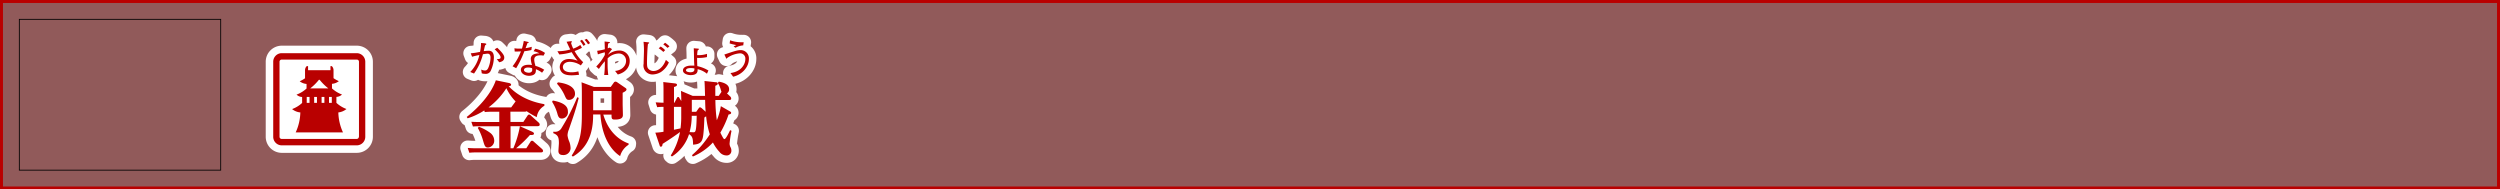
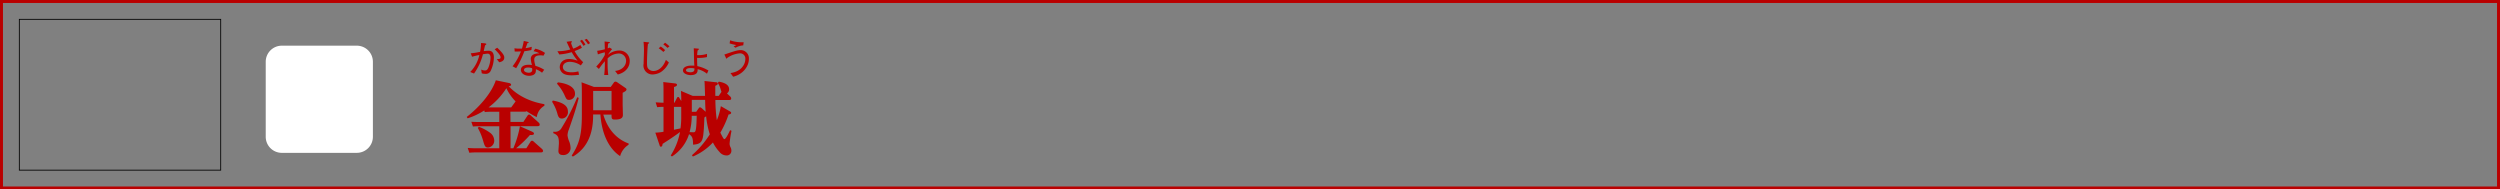
<svg xmlns="http://www.w3.org/2000/svg" viewBox="0 0 840.72 63.72">
  <rect x="0" y="0" width="840.72" height="63.72" fill="#808080" stroke="none" />
  <title>rc4016519941701-00003_thmliアセット 1</title>
  <g id="1d8de522-3925-4439-85bb-9efab0f5513f" data-name="レイヤー 2">
    <g id="adc80af2-aca1-44b0-a825-7acc232c6c37" data-name="レイヤー 1">
      <path d="M.5.5V63.22H840.22V.5Z" style="fill:none;stroke:#b90000" />
-       <path d="M.5.5V63.22H840.22V.5Z" style="fill:#b90000;opacity:0.3" />
-       <path d="M171.67,41H176l1.43-2.16a.67.67,0,0,1,.48-.32.84.84,0,0,1,.57.3l2.67,2.4a1,1,0,0,1,.35.67c0,.54-.54.54-.73.54h-9.08v7.43h.94a34,34,0,0,0,2.21-7.41l4,1.78c.24.11.73.35.73.67,0,.49-.51.51-1.37.51a38.35,38.35,0,0,1-4.63,4.44H177l1.4-2.18a.67.67,0,0,1,.51-.35.9.9,0,0,1,.57.3l2.77,2.45a1.15,1.15,0,0,1,.38.65c0,.54-.62.54-.89.54H159.93a16,16,0,0,0-2.1.11l-.54-1.62c.7.05,1.56.11,2.72.11h7.89V42.46h-6.76c-.51,0-1,0-2.1.08l-.54-1.59c.78.05,1.64.08,2.72.08h6.68V37.58h-2.77a17.81,17.81,0,0,0-2.1.11l-.19-.54a23.57,23.57,0,0,1-5.58,2.64l-.3-.46c4.58-3.61,8.4-8.21,9.78-12.33l4.47.92c.32.05.67.3.67.54,0,.43-.51.51-.81.57,1.24,1.24,4.74,4.77,12,6v.54a5.11,5.11,0,0,0-2.56,3.82,25.52,25.52,0,0,1-3.42-2,.91.91,0,0,1-.59.16h-4.87Zm-10.61,1.64a15.76,15.76,0,0,1,3.74,2,3.34,3.34,0,0,1,1.4,2.56,2.29,2.29,0,0,1-2.07,2.42c-1,0-1.16-.54-1.78-2.67a18.7,18.7,0,0,0-1.67-3.93Zm12.33-8.54a15.9,15.9,0,0,1-3.1-4.44,24.74,24.74,0,0,1-6,6.46h7.62ZM161.77,14.45a14.39,14.39,0,0,1-.34,3l-.52.09a18.82,18.82,0,0,1-2.6.38l.44,1.16a24.55,24.55,0,0,1,2.45-.58,11.78,11.78,0,0,1-3.06,5.71l1.27.52a19.31,19.31,0,0,0,3-6.5c.09,0,1.31-.19,1.55-.19.93,0,1,.93,1,1.37a9.32,9.32,0,0,1-.66,3.19c-.42,1.06-.85,1.1-1.24,1.1a2.9,2.9,0,0,1-1.24-.31l.19,1.27a3.67,3.67,0,0,0,1.18.17,1.79,1.79,0,0,0,1.9-1.18,10.9,10.9,0,0,0,1-4.35c0-1.17-.39-2.23-1.71-2.23a14.17,14.17,0,0,0-1.7.13c0-.07.32-1.48.43-1.92.09-.07.46-.34.46-.46s-.4-.24-.52-.26Zm6.11,6.49c.52-.12,1.7-.36,1.7-1.56,0-.38,0-1.12-2.36-3.32l-.87.52c.62.55,2,2,2,2.64,0,.31,0,.67-1.28.65Zm5.7,2a32.47,32.47,0,0,0,2.76-5.72,16,16,0,0,0,2.36-.4l.13-1.08a15.76,15.76,0,0,1-2.09.46c.35-.9.5-1.31.65-1.72.39-.13.43-.15.43-.24s0-.09-.27-.15l-1.41-.32a19.66,19.66,0,0,1-.61,2.58c-.2,0-.52,0-1,0a8.52,8.52,0,0,1-1.53-.12l.09,1.1c.82,0,1.33,0,2.09-.05a18.5,18.5,0,0,1-2.81,5Zm9.7-5.14A9.13,9.13,0,0,0,180,16.37l-.58.87a5.35,5.35,0,0,1,2,.71,5.09,5.09,0,0,0-2,.35,1.61,1.61,0,0,0-.92,1.57,8.89,8.89,0,0,0,.4,2,6.62,6.62,0,0,0-1.13-.09c-2,0-2.61.93-2.61,1.71,0,1.18,1.29,2,2.77,2,.62,0,2-.17,2.22-1.28a4.35,4.35,0,0,0,.07-.93,7.56,7.56,0,0,1,2.06,1.18l.73-1a11.3,11.3,0,0,0-3-1.33,2.46,2.46,0,0,0,0-.26,5.91,5.91,0,0,1-.35-1.78c0-.69.26-1.48,2.11-1.48a4.64,4.64,0,0,1,1,.11Zm-4.36,5.11a4.71,4.71,0,0,1,.07.55c0,.55-.34,1-1.17,1-.42,0-1.61-.19-1.61-.94,0-.39.4-.82,1.43-.82a3.7,3.7,0,0,1,1,.15.66.66,0,0,0,.24.05Zm7,10.9c4.42.81,5.06,2.4,5.06,3.69a2.11,2.11,0,0,1-2,2.37c-.92,0-1.24-.54-1.54-1.64a14.67,14.67,0,0,0-1.78-4Zm8.7-.89c-1,4-1.75,6.06-3.31,10.61a5.56,5.56,0,0,0-.46,2,7.85,7.85,0,0,0,.65,2.24,6.93,6.93,0,0,1,.38,2.07,2.38,2.38,0,0,1-2.64,2.29c-1.32,0-1.45-.92-1.45-1.32s.16-2.29.16-2.67c0-1.94-.27-2.72-1.91-3.37l.08-.51a2.45,2.45,0,0,0,2.59-1,71.35,71.35,0,0,0,5.41-10.56Zm-7-5.23c4.2.51,5.74,2.1,5.74,3.72a2,2,0,0,1-2,2.18c-.81,0-.92-.27-1.64-1.86a15.27,15.27,0,0,0-2.42-3.58Zm23.75,21a6.55,6.55,0,0,0-2.83,3.8c-2-1.27-6-5-6.63-14h-2.45c0,3-.13,10.29-6.81,14.17l-.4-.35c2.64-4,3.42-7.3,3.42-13.6V31.41c0-.75,0-2.48-.11-3.74l4.17,1.56h5.66l1-1.4a.72.72,0,0,1,.59-.38,1.12,1.12,0,0,1,.65.27l2.59,1.78c.24.16.46.3.46.59,0,.46-.7.81-1.29,1.1v3.69c0,.54.08,3.21.08,3.82,0,1.16-1.05,1.51-2.72,1.51-1.1,0-1.1-.4-1.1-1.67h-2.77c1.83,6.09,5.63,8.7,8.54,9.72Zm-5.71-18.1h-6.19v6.49h6.19ZM195.16,15.11a9.24,9.24,0,0,1-2.38,1.25,9.39,9.39,0,0,1-.73-1.91l.17-.22c0-.05.12-.15.12-.23s-.16-.13-.22-.13l-.27,0-1.32.17c.19.36,1,2.19,1.25,2.6a14.56,14.56,0,0,1-3.58.57c-.24,0-.42,0-.75,0l.63,1.1a18.09,18.09,0,0,0,4.17-.77,20.74,20.74,0,0,0,2,2.89,8,8,0,0,0-2.81-.59c-2.38,0-3.2,1.59-3.2,2.69a2.65,2.65,0,0,0,.71,1.8c.46.48,1.22,1,3.28,1a19.78,19.78,0,0,0,2.5-.19L194.49,24a8.66,8.66,0,0,1-2.29.31c-.48,0-2.91,0-2.91-1.82,0-.75.7-1.7,2.34-1.7a6.83,6.83,0,0,1,3.7,1.21l.78-1.09a14.54,14.54,0,0,1-2.88-3.74,17.92,17.92,0,0,0,2.46-1.09Zm1.71-.11a8.67,8.67,0,0,0-1.17-1.64l-.63.4a10.34,10.34,0,0,1,1.14,1.66Zm1.55-.5a8.68,8.68,0,0,0-1.13-1.44l-.71.32a8.62,8.62,0,0,1,1.17,1.53ZM205,16a4.56,4.56,0,0,1-.61.26c0-.36,0-.48.12-1.61.07,0,.43-.19.51-.24a.19.19,0,0,0,.09-.15c0-.09-.09-.12-.15-.12l-1.64-.19c0,.46.07,2.06.08,2.62a20.47,20.47,0,0,1-2.58.52l.24,1.2a19.32,19.32,0,0,1,2.34-.7v.87a16.2,16.2,0,0,1-2.89,3.9l.89.83a27.65,27.65,0,0,1,2-2.6v.83a29.49,29.49,0,0,1-.22,3.8h1.37a28.16,28.16,0,0,1-.22-3.8V19.65A5.47,5.47,0,0,1,207.9,18a2.42,2.42,0,0,1,2.64,2.46c0,1.78-1.53,3.2-3.7,3.39l.92,1.2c3.15-.83,4-3,4-4.43A3.43,3.43,0,0,0,208.09,17a5.8,5.8,0,0,0-3.73,1.52,21.13,21.13,0,0,1,1.47-2Zm40.17,21.29c.62.35.7.4.7.67,0,.43-.62.51-.86.54a31.89,31.89,0,0,1-2.77,6.11c1.08,2.16,1.16,2.16,1.4,2.16.46,0,1.54-2.24,1.89-3L246,44a36.33,36.33,0,0,0-.65,4.28,2.75,2.75,0,0,0,.38,1.35,2.39,2.39,0,0,1,.22,1,1.54,1.54,0,0,1-1.7,1.64,3,3,0,0,1-2.32-1.21,13.44,13.44,0,0,1-2.18-3.15A19.54,19.54,0,0,1,233,52.64l-.3-.46a31.23,31.23,0,0,0,6-7,29.42,29.42,0,0,1-1.24-6.09,3.78,3.78,0,0,1-.59.43c0,.57-.13,3.12-.16,3.64-.32,4-.4,5.28-3.64,5.49,0-2.5-.43-2.91-1.35-3.53a13.9,13.9,0,0,1-5.76,7.51l-.4-.35a22.35,22.35,0,0,0,3.12-7.89c-1.45,1.13-4.28,3-5.87,4,0,.38-.11.94-.57.94-.3,0-.35-.22-.46-.57l-1.4-4.15a19.92,19.92,0,0,0,2.75-.3V35.94c-.67,0-1.24,0-2.13.11l-.51-1.62c.59,0,1.67.11,2.64.11V30.85c0-1.35,0-2-.08-3.26l3.69.43c.51.05.92.13.92.51s-.38.54-1,.73v5.28h.16l.75-1.45c.16-.3.24-.48.46-.48s.3.08.51.46l.57.92c0-.11,0-1.8-.11-3.42l3.93,1.67h4.17c-.05-1.67-.11-4.09-.19-5l3.69.4c.32,0,.78.08.78.49,0,.24-.16.46-.83.73,0,1.64,0,2.29,0,3.37h1.16l.92-1.35c-.08-.19-.32-1-.38-1.19a8,8,0,0,0-.86-1.8l.35-.43c1.27.22,3.45.78,3.45,2.53a1.56,1.56,0,0,1-.73,1.4l1.13,1.08a1,1,0,0,1,.3.65c0,.51-.48.51-.73.51h-4.58a51,51,0,0,0,.48,6.81,21,21,0,0,0,1.35-4.74Zm-16.08-1.35h-2.45v7.7c.48-.11,1.51-.32,2.21-.46a29.68,29.68,0,0,0,.24-4.25Zm3.53,3a20.66,20.66,0,0,1-.73,5.49l1.24.05c.75,0,1.05,0,1.16-5.55Zm4.69-1.35c-.13-1.51-.13-2-.19-4h-4.47v4h1.48l.78-1.1c.22-.3.32-.4.51-.4s.51.27.57.3ZM223.67,16.87a7.13,7.13,0,0,0-1.49-1.22l-.66.58a12.51,12.51,0,0,1,1.56,1.24Zm1.47-1.28a9.29,9.29,0,0,0-1.49-1.22l-.59.57a9.61,9.61,0,0,1,1.41,1.17Zm-8.73-1.53a27.75,27.75,0,0,1,.15,3c0,.63-.12,3.7-.12,4.4a3,3,0,0,0,3.11,3.58,5.91,5.91,0,0,0,2.65-.78A7.41,7.41,0,0,0,224.93,21l-1-.86c-1,2.71-2.75,3.74-4.21,3.74a2.33,2.33,0,0,1-1.72-.78c-.35-.44-.42-.82-.42-2.15s.13-4.84.32-6.18c.08,0,.4-.22.4-.36s0-.13-.39-.19Zm21.82,9.64c-.16-.09-1-.55-1.21-.63a11.72,11.72,0,0,0-2.52-.83c-.05-.74-.08-2.09-.07-2.77h.22a11.58,11.58,0,0,0,3.1-.28V18.11a8.77,8.77,0,0,1-3.3.42,12,12,0,0,1,.15-1.55c.38-.31.42-.34.42-.46s-.07-.16-.19-.16l-1.52-.13c0,.67.05.87.07,2.75s.09,2.68.13,3.08c-.4,0-.71,0-1.08,0-1.44,0-2.76.52-2.76,1.63s1.61,1.57,2.56,1.57c2.42,0,2.38-1.29,2.37-2a7.93,7.93,0,0,1,3.14,1.53Zm-4.7-.69c0,.55.08,1.29-1.43,1.29-.26,0-1.4-.08-1.4-.66,0-.75,1.32-.75,1.63-.75a5.53,5.53,0,0,1,1.2.12Zm16.56-8.8a3.72,3.72,0,0,1-.57,0,11.14,11.14,0,0,1-4-.66l-.15,1.06a22.21,22.21,0,0,0,2.26.55l-.93.47.66.42a6.1,6.1,0,0,1,2.58-.79ZM246.55,25.8c3.15-.73,5.29-3.38,5.29-5.95a2.76,2.76,0,0,0-2.76-3c-1.12,0-2.33.42-5.49,1.49l.48,1c.11.24.16.38.26.38s.13-.09.19-.22a2.19,2.19,0,0,0,.23-.15,8.5,8.5,0,0,1,4-1.41,1.76,1.76,0,0,1,1.9,1.94c0,1.61-1.28,4.2-5,4.68Z" style="fill:none;stroke:#fff;stroke-linejoin:round;stroke-width:5px" />
      <path d="M171.67,41H176l1.43-2.16a.67.67,0,0,1,.48-.32.84.84,0,0,1,.57.3l2.67,2.4a1,1,0,0,1,.35.67c0,.54-.54.54-.73.54h-9.08v7.43h.94a34,34,0,0,0,2.21-7.41l4,1.78c.24.11.73.35.73.67,0,.49-.51.51-1.37.51a38.35,38.35,0,0,1-4.63,4.44H177l1.4-2.18a.67.67,0,0,1,.51-.35.9.9,0,0,1,.57.3l2.77,2.45a1.15,1.15,0,0,1,.38.65c0,.54-.62.54-.89.54H159.93a16,16,0,0,0-2.1.11l-.54-1.62c.7.05,1.56.11,2.72.11h7.89V42.46h-6.76c-.51,0-1,0-2.1.08l-.54-1.59c.78.05,1.64.08,2.72.08h6.68V37.58h-2.77a17.81,17.81,0,0,0-2.1.11l-.19-.54a23.57,23.57,0,0,1-5.58,2.64l-.3-.46c4.58-3.61,8.4-8.21,9.78-12.33l4.47.92c.32.05.67.3.67.54,0,.43-.51.51-.81.57,1.24,1.24,4.74,4.77,12,6v.54a5.11,5.11,0,0,0-2.56,3.82,25.52,25.52,0,0,1-3.42-2,.91.91,0,0,1-.59.16h-4.87Zm-10.61,1.64a15.76,15.76,0,0,1,3.74,2,3.34,3.34,0,0,1,1.4,2.56,2.29,2.29,0,0,1-2.07,2.42c-1,0-1.16-.54-1.78-2.67a18.7,18.7,0,0,0-1.67-3.93Zm12.33-8.54a15.9,15.9,0,0,1-3.1-4.44,24.74,24.74,0,0,1-6,6.46h7.62ZM161.77,14.45a14.39,14.39,0,0,1-.34,3l-.52.09a18.82,18.82,0,0,1-2.6.38l.44,1.16a24.55,24.55,0,0,1,2.45-.58,11.78,11.78,0,0,1-3.06,5.71l1.27.52a19.31,19.31,0,0,0,3-6.5c.09,0,1.31-.19,1.55-.19.93,0,1,.93,1,1.37a9.32,9.32,0,0,1-.66,3.19c-.42,1.06-.85,1.1-1.24,1.1a2.9,2.9,0,0,1-1.24-.31l.19,1.27a3.67,3.67,0,0,0,1.18.17,1.79,1.79,0,0,0,1.9-1.18,10.9,10.9,0,0,0,1-4.35c0-1.17-.39-2.23-1.71-2.23a14.17,14.17,0,0,0-1.7.13c0-.07.32-1.48.43-1.92.09-.07.46-.34.46-.46s-.4-.24-.52-.26Zm6.11,6.49c.52-.12,1.7-.36,1.7-1.56,0-.38,0-1.12-2.36-3.32l-.87.52c.62.55,2,2,2,2.64,0,.31,0,.67-1.28.65Zm5.7,2a32.47,32.47,0,0,0,2.76-5.72,16,16,0,0,0,2.36-.4l.13-1.08a15.76,15.76,0,0,1-2.09.46c.35-.9.5-1.31.65-1.72.39-.13.43-.15.43-.24s0-.09-.27-.15l-1.41-.32a19.66,19.66,0,0,1-.61,2.58c-.2,0-.52,0-1,0a8.52,8.52,0,0,1-1.53-.12l.09,1.1c.82,0,1.33,0,2.09-.05a18.5,18.5,0,0,1-2.81,5Zm9.7-5.14A9.13,9.13,0,0,0,180,16.37l-.58.87a5.35,5.35,0,0,1,2,.71,5.09,5.09,0,0,0-2,.35,1.61,1.61,0,0,0-.92,1.57,8.89,8.89,0,0,0,.4,2,6.62,6.62,0,0,0-1.13-.09c-2,0-2.61.93-2.61,1.71,0,1.18,1.29,2,2.77,2,.62,0,2-.17,2.22-1.28a4.35,4.35,0,0,0,.07-.93,7.56,7.56,0,0,1,2.06,1.18l.73-1a11.3,11.3,0,0,0-3-1.33,2.46,2.46,0,0,0,0-.26,5.91,5.91,0,0,1-.35-1.78c0-.69.26-1.48,2.11-1.48a4.64,4.64,0,0,1,1,.11Zm-4.36,5.11a4.71,4.71,0,0,1,.07.55c0,.55-.34,1-1.17,1-.42,0-1.61-.19-1.61-.94,0-.39.4-.82,1.43-.82a3.7,3.7,0,0,1,1,.15.66.66,0,0,0,.24.05Zm7,10.9c4.42.81,5.06,2.4,5.06,3.69a2.11,2.11,0,0,1-2,2.37c-.92,0-1.24-.54-1.54-1.64a14.67,14.67,0,0,0-1.78-4Zm8.7-.89c-1,4-1.75,6.06-3.31,10.61a5.56,5.56,0,0,0-.46,2,7.85,7.85,0,0,0,.65,2.24,6.93,6.93,0,0,1,.38,2.07,2.38,2.38,0,0,1-2.64,2.29c-1.32,0-1.45-.92-1.45-1.32s.16-2.29.16-2.67c0-1.94-.27-2.72-1.91-3.37l.08-.51a2.45,2.45,0,0,0,2.59-1,71.35,71.35,0,0,0,5.41-10.56Zm-7-5.23c4.2.51,5.74,2.1,5.74,3.72a2,2,0,0,1-2,2.18c-.81,0-.92-.27-1.64-1.86a15.27,15.27,0,0,0-2.42-3.58Zm23.75,21a6.55,6.55,0,0,0-2.83,3.8c-2-1.27-6-5-6.63-14h-2.45c0,3-.13,10.29-6.81,14.17l-.4-.35c2.64-4,3.42-7.3,3.42-13.6V31.41c0-.75,0-2.48-.11-3.74l4.17,1.56h5.66l1-1.4a.72.72,0,0,1,.59-.38,1.12,1.12,0,0,1,.65.27l2.59,1.78c.24.16.46.3.46.59,0,.46-.7.81-1.29,1.1v3.69c0,.54.08,3.21.08,3.82,0,1.16-1.05,1.51-2.72,1.51-1.1,0-1.1-.4-1.1-1.67h-2.77c1.83,6.09,5.63,8.7,8.54,9.72Zm-5.71-18.1h-6.19v6.49h6.19ZM195.16,15.11a9.24,9.24,0,0,1-2.38,1.25,9.39,9.39,0,0,1-.73-1.91l.17-.22c0-.05.12-.15.12-.23s-.16-.13-.22-.13l-.27,0-1.32.17c.19.36,1,2.19,1.25,2.6a14.56,14.56,0,0,1-3.58.57c-.24,0-.42,0-.75,0l.63,1.1a18.09,18.09,0,0,0,4.17-.77,20.74,20.74,0,0,0,2,2.89,8,8,0,0,0-2.81-.59c-2.38,0-3.2,1.59-3.2,2.69a2.65,2.65,0,0,0,.71,1.8c.46.48,1.22,1,3.28,1a19.78,19.78,0,0,0,2.5-.19L194.49,24a8.66,8.66,0,0,1-2.29.31c-.48,0-2.91,0-2.91-1.82,0-.75.7-1.7,2.34-1.7a6.83,6.83,0,0,1,3.7,1.21l.78-1.09a14.54,14.54,0,0,1-2.88-3.74,17.92,17.92,0,0,0,2.46-1.09Zm1.71-.11a8.67,8.67,0,0,0-1.17-1.64l-.63.4a10.34,10.34,0,0,1,1.14,1.66Zm1.55-.5a8.68,8.68,0,0,0-1.13-1.44l-.71.32a8.62,8.62,0,0,1,1.17,1.53ZM205,16a4.56,4.56,0,0,1-.61.26c0-.36,0-.48.12-1.61.07,0,.43-.19.51-.24a.19.19,0,0,0,.09-.15c0-.09-.09-.12-.15-.12l-1.64-.19c0,.46.07,2.06.08,2.62a20.47,20.47,0,0,1-2.58.52l.24,1.2a19.32,19.32,0,0,1,2.34-.7v.87a16.2,16.2,0,0,1-2.89,3.9l.89.83a27.65,27.65,0,0,1,2-2.6v.83a29.49,29.49,0,0,1-.22,3.8h1.37a28.16,28.16,0,0,1-.22-3.8V19.65A5.47,5.47,0,0,1,207.9,18a2.42,2.42,0,0,1,2.64,2.46c0,1.78-1.53,3.2-3.7,3.39l.92,1.2c3.15-.83,4-3,4-4.43A3.43,3.43,0,0,0,208.09,17a5.8,5.8,0,0,0-3.73,1.52,21.13,21.13,0,0,1,1.47-2Zm40.17,21.29c.62.35.7.4.7.67,0,.43-.62.51-.86.54a31.89,31.89,0,0,1-2.77,6.11c1.08,2.16,1.16,2.16,1.4,2.16.46,0,1.54-2.24,1.89-3L246,44a36.33,36.33,0,0,0-.65,4.28,2.75,2.75,0,0,0,.38,1.35,2.39,2.39,0,0,1,.22,1,1.54,1.54,0,0,1-1.7,1.64,3,3,0,0,1-2.32-1.21,13.44,13.44,0,0,1-2.18-3.15A19.54,19.54,0,0,1,233,52.64l-.3-.46a31.23,31.23,0,0,0,6-7,29.42,29.42,0,0,1-1.24-6.09,3.78,3.78,0,0,1-.59.43c0,.57-.13,3.12-.16,3.64-.32,4-.4,5.28-3.64,5.49,0-2.5-.43-2.91-1.35-3.53a13.9,13.9,0,0,1-5.76,7.51l-.4-.35a22.35,22.35,0,0,0,3.12-7.89c-1.45,1.13-4.28,3-5.87,4,0,.38-.11.94-.57.94-.3,0-.35-.22-.46-.57l-1.4-4.15a19.92,19.92,0,0,0,2.75-.3V35.94c-.67,0-1.24,0-2.13.11l-.51-1.62c.59,0,1.67.11,2.64.11V30.85c0-1.35,0-2-.08-3.26l3.69.43c.51.05.92.13.92.51s-.38.54-1,.73v5.28h.16l.75-1.45c.16-.3.24-.48.46-.48s.3.08.51.46l.57.92c0-.11,0-1.8-.11-3.42l3.93,1.67h4.17c-.05-1.67-.11-4.09-.19-5l3.69.4c.32,0,.78.08.78.49,0,.24-.16.46-.83.73,0,1.64,0,2.29,0,3.37h1.16l.92-1.35c-.08-.19-.32-1-.38-1.19a8,8,0,0,0-.86-1.8l.35-.43c1.27.22,3.45.78,3.45,2.53a1.56,1.56,0,0,1-.73,1.4l1.13,1.08a1,1,0,0,1,.3.65c0,.51-.48.51-.73.51h-4.58a51,51,0,0,0,.48,6.81,21,21,0,0,0,1.35-4.74Zm-16.08-1.35h-2.45v7.7c.48-.11,1.51-.32,2.21-.46a29.68,29.68,0,0,0,.24-4.25Zm3.53,3a20.66,20.66,0,0,1-.73,5.49l1.24.05c.75,0,1.05,0,1.16-5.55Zm4.69-1.35c-.13-1.51-.13-2-.19-4h-4.47v4h1.48l.78-1.1c.22-.3.32-.4.51-.4s.51.27.57.3ZM223.67,16.87a7.13,7.13,0,0,0-1.49-1.22l-.66.58a12.51,12.51,0,0,1,1.56,1.24Zm1.47-1.28a9.29,9.29,0,0,0-1.49-1.22l-.59.57a9.61,9.61,0,0,1,1.41,1.17Zm-8.73-1.53a27.75,27.75,0,0,1,.15,3c0,.63-.12,3.7-.12,4.4a3,3,0,0,0,3.11,3.58,5.91,5.91,0,0,0,2.65-.78A7.41,7.41,0,0,0,224.93,21l-1-.86c-1,2.71-2.75,3.74-4.21,3.74a2.33,2.33,0,0,1-1.72-.78c-.35-.44-.42-.82-.42-2.15s.13-4.84.32-6.18c.08,0,.4-.22.4-.36s0-.13-.39-.19Zm21.82,9.64c-.16-.09-1-.55-1.21-.63a11.72,11.72,0,0,0-2.52-.83c-.05-.74-.08-2.09-.07-2.77h.22a11.58,11.58,0,0,0,3.1-.28V18.11a8.77,8.77,0,0,1-3.3.42,12,12,0,0,1,.15-1.55c.38-.31.42-.34.42-.46s-.07-.16-.19-.16l-1.52-.13c0,.67.05.87.07,2.75s.09,2.68.13,3.08c-.4,0-.71,0-1.08,0-1.44,0-2.76.52-2.76,1.63s1.61,1.57,2.56,1.57c2.42,0,2.38-1.29,2.37-2a7.93,7.93,0,0,1,3.14,1.53Zm-4.7-.69c0,.55.08,1.29-1.43,1.29-.26,0-1.4-.08-1.4-.66,0-.75,1.32-.75,1.63-.75a5.53,5.53,0,0,1,1.2.12Zm16.56-8.8a3.72,3.72,0,0,1-.57,0,11.14,11.14,0,0,1-4-.66l-.15,1.06a22.21,22.21,0,0,0,2.26.55l-.93.47.66.42a6.1,6.1,0,0,1,2.58-.79ZM246.55,25.8c3.15-.73,5.29-3.38,5.29-5.95a2.76,2.76,0,0,0-2.76-3c-1.12,0-2.33.42-5.49,1.49l.48,1c.11.24.16.38.26.38s.13-.09.19-.22a2.19,2.19,0,0,0,.23-.15,8.5,8.5,0,0,1,4-1.41,1.76,1.76,0,0,1,1.9,1.94c0,1.61-1.28,4.2-5,4.68Z" style="fill:#b90000" />
      <path d="M120,15.36H94.76a5.41,5.41,0,0,0-5.4,5.4V46a5.4,5.4,0,0,0,5.4,5.4H120a5.41,5.41,0,0,0,5.4-5.4V20.76a5.41,5.41,0,0,0-5.4-5.4Z" style="fill:#fff" />
-       <path d="M120,17.88H94.76a2.88,2.88,0,0,0-2.88,2.88V46a2.88,2.88,0,0,0,2.88,2.88H120A2.88,2.88,0,0,0,122.84,46V20.76A2.89,2.89,0,0,0,120,17.88ZM120.68,46a.72.72,0,0,1-.72.72H94.76A.72.72,0,0,1,94,46V20.76a.72.72,0,0,1,.72-.72H120a.72.72,0,0,1,.72.72V46Z" style="fill:#b90000" />
-       <path d="M116.5,36.65a10.16,10.16,0,0,1-3.37-2.06v-2a3,3,0,0,0,1.88-.8,10.26,10.26,0,0,1-3.37-2.06V28.19a4.27,4.27,0,0,0,2.31-.9,10.68,10.68,0,0,1-1.79-1V23.61a1.93,1.93,0,0,0-.57-1.37h-.46v1.37h-7.53V22.24h-.45a1.93,1.93,0,0,0-.57,1.37v2.72a10.86,10.86,0,0,1-1.79,1,4.27,4.27,0,0,0,2.3.9v1.53a10.22,10.22,0,0,1-3.37,2.06,3,3,0,0,0,1.88.8v2a10.16,10.16,0,0,1-3.37,2.06A5.12,5.12,0,0,0,101,37.81a17,17,0,0,1-1.56,6.71h15.9a17,17,0,0,1-1.56-6.71,5.11,5.11,0,0,0,2.75-1.17Zm-12.41-2.06h-.94v-2h.94v2Zm2.5,0h-.94v-2h.94v2Zm2.5,0h-.94v-2h.94v2Zm-4.76-4.87a17,17,0,0,0,2.91-2.88h.26a17.08,17.08,0,0,0,2.91,2.88Zm7.25,4.87h-.94v-2h.94v2Z" style="fill:#b90000" />
      <path d="M79.5,6.5V57.22H837.22V6.5Z" style="fill:none" />
      <path d="M6.5,6.5V57.22H74.22V6.5Z" style="fill:none;stroke:#000;stroke-width:0.283px" />
    </g>
  </g>
</svg>